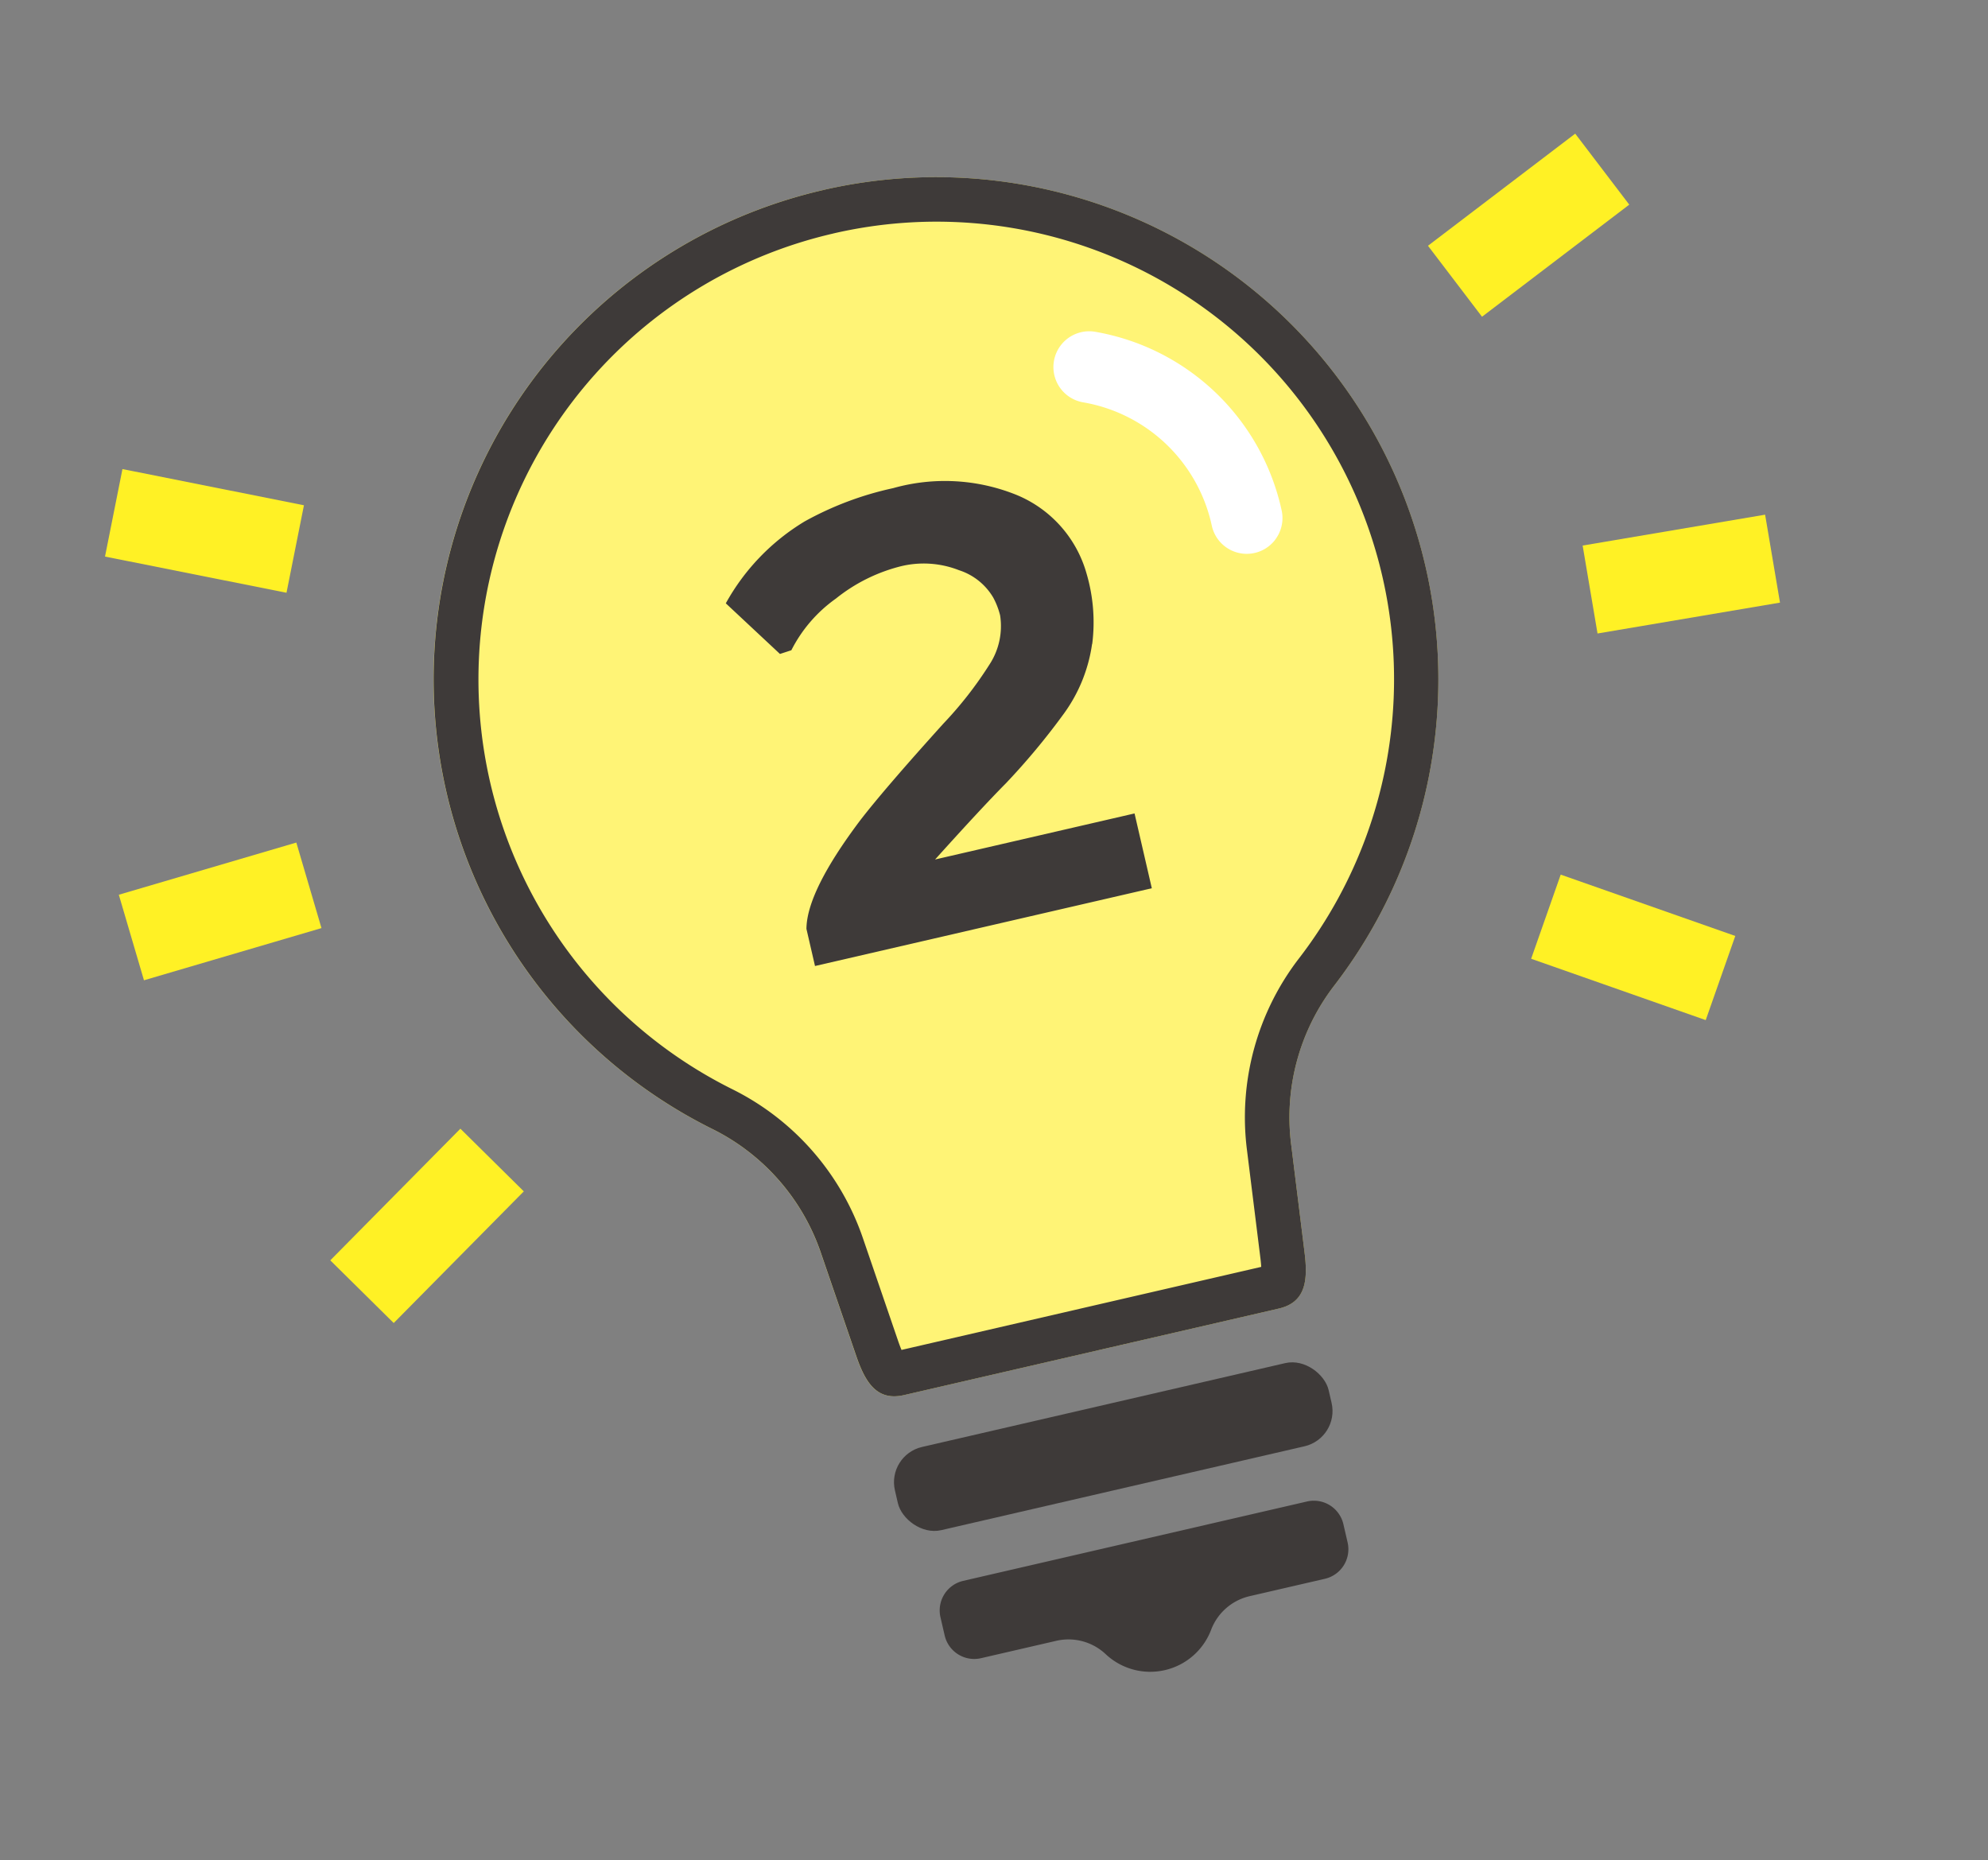
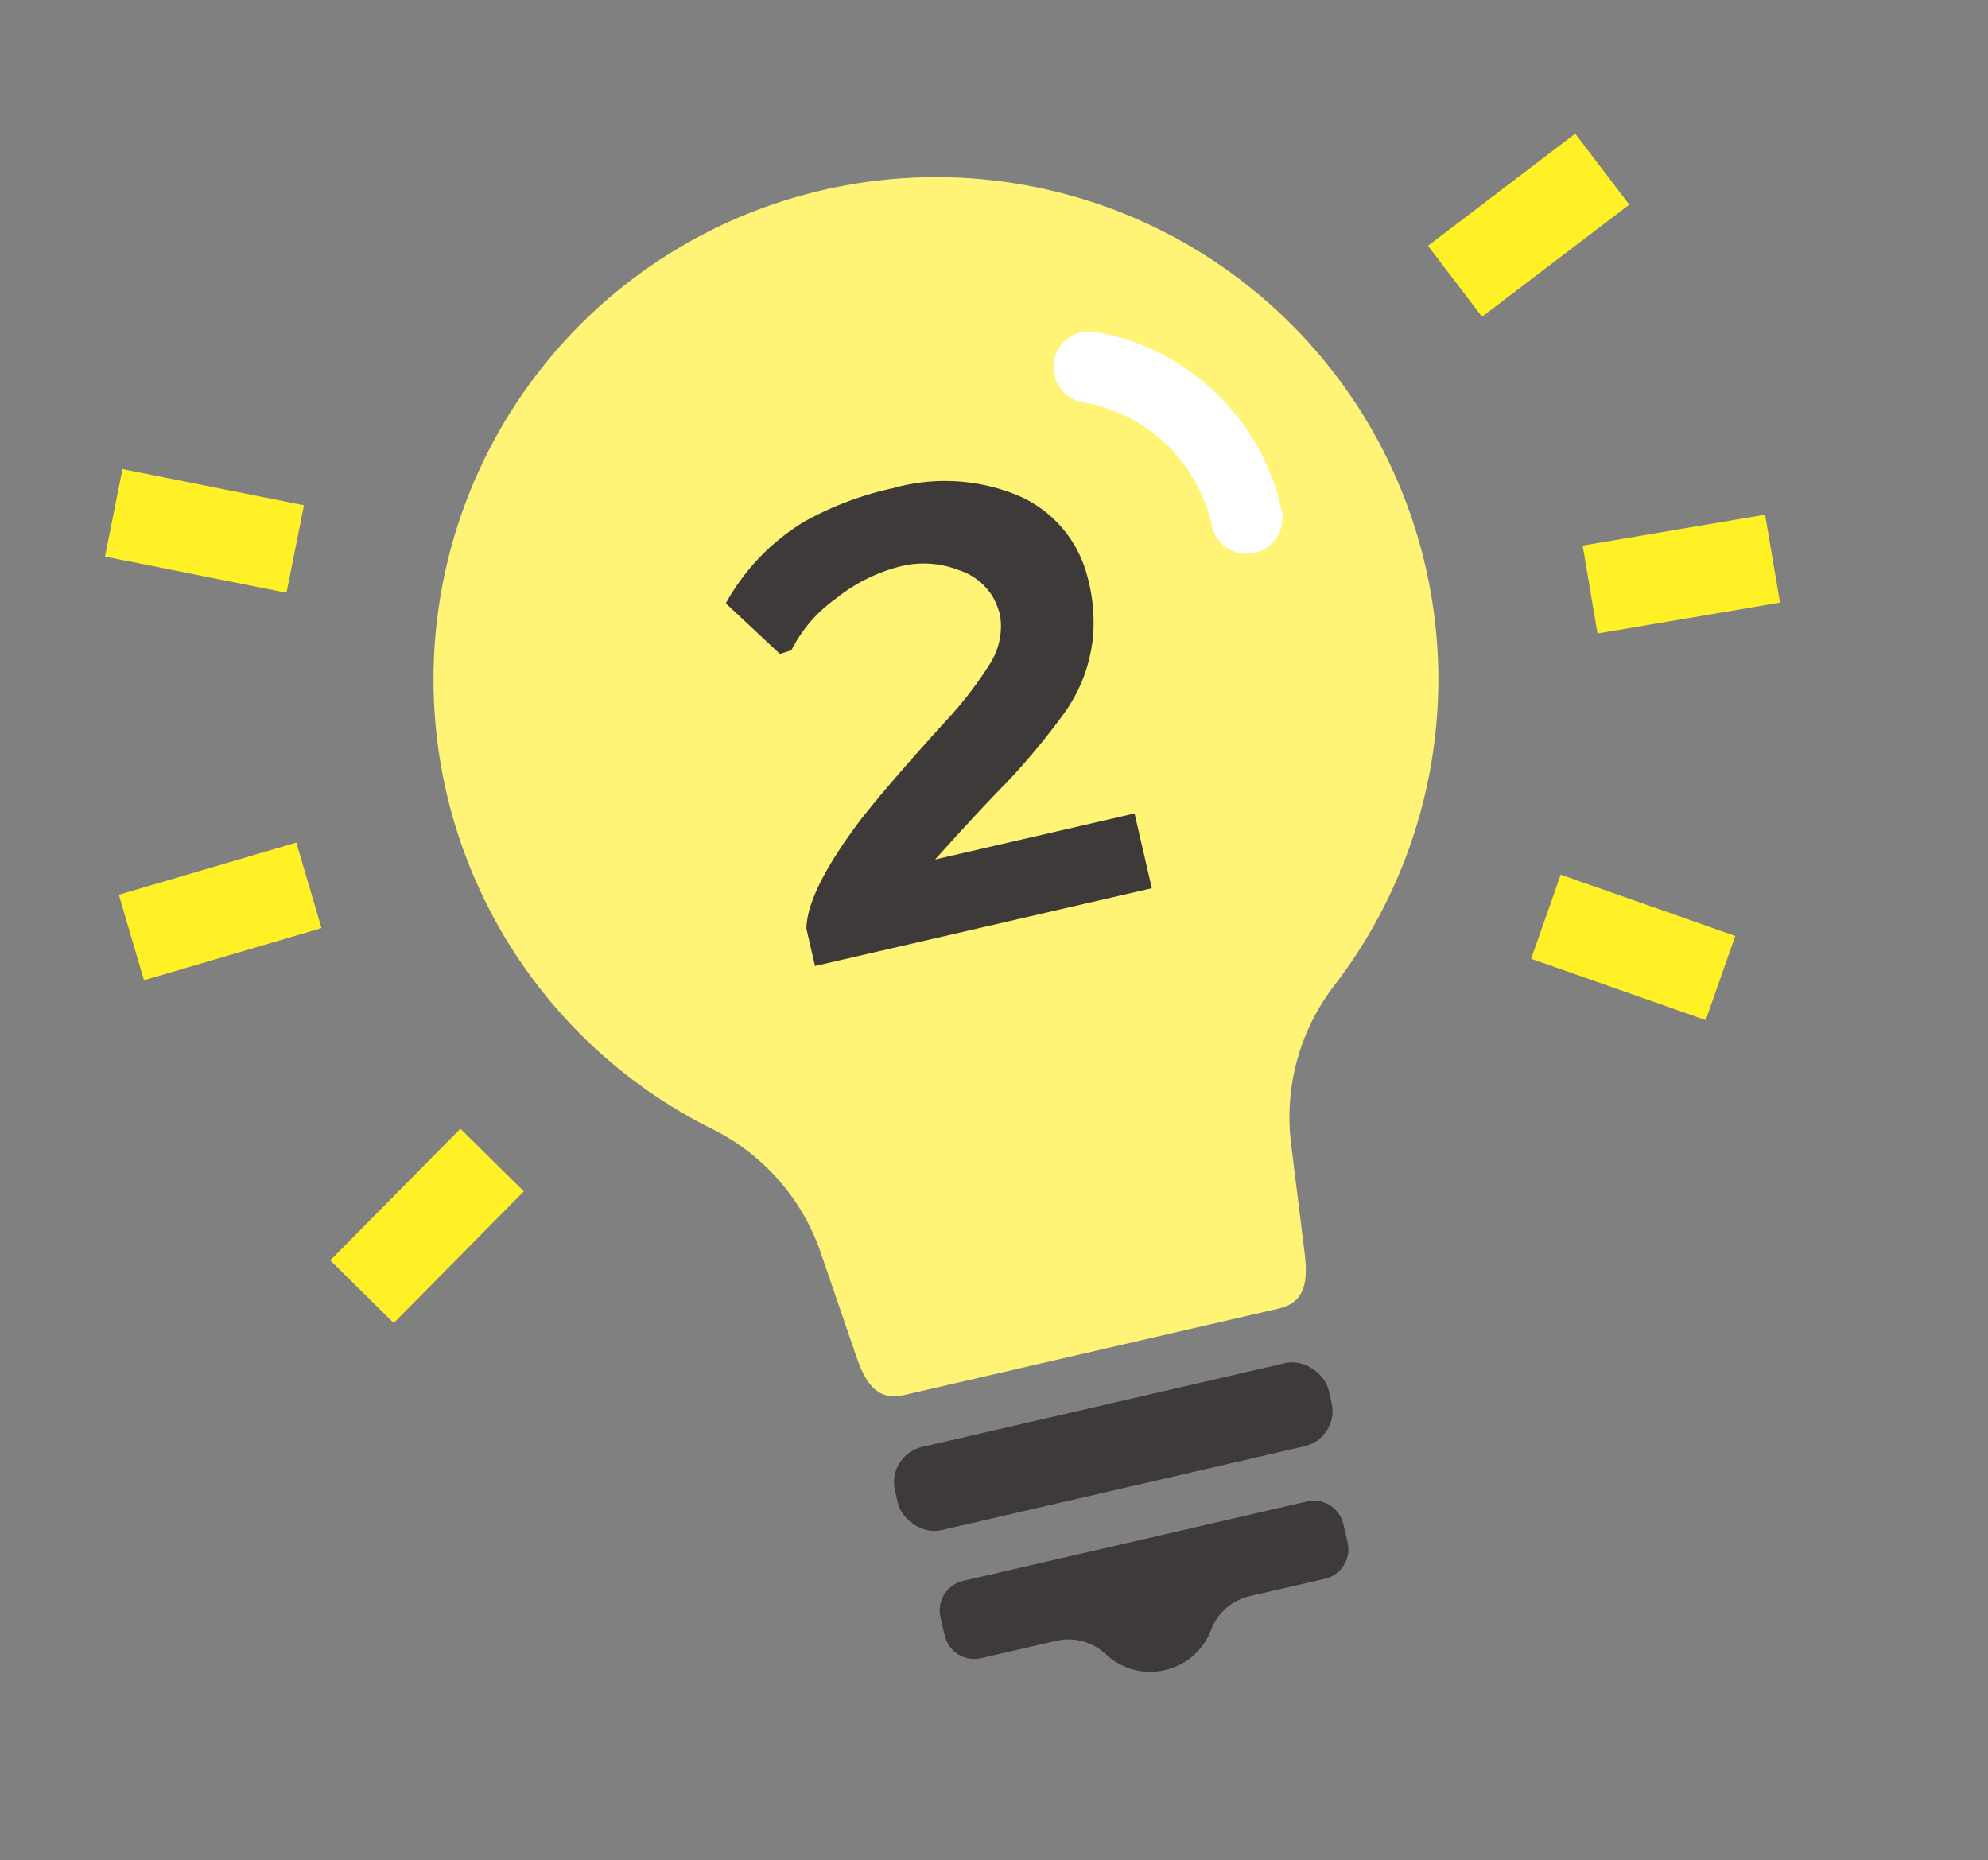
<svg xmlns="http://www.w3.org/2000/svg" width="77.216" height="72.25" viewBox="0 0 77.216 72.25">
  <rect x="0" y="0" width="77.216" height="72.25" fill="#808080" stroke="none" />
  <defs>
    <clipPath id="clip-path">
      <rect id="長方形_970" data-name="長方形 970" width="65.625" height="59" fill="none" />
    </clipPath>
  </defs>
  <g id="グループ_824" data-name="グループ 824" transform="translate(0 14.762) rotate(-13)">
    <g id="グループ_823" data-name="グループ 823" transform="translate(0 0)" clip-path="url(#clip-path)">
      <path id="パス_3913" data-name="パス 3913" d="M34.259,0a19.5,19.5,0,0,0-12.4,34.566,8.392,8.392,0,0,1,3.026,5.643l.437,4.209c.112,1.076.385,1.893,1.466,1.893H41.73c1.081,0,1.355-.817,1.466-1.893l.437-4.21a8.392,8.392,0,0,1,3.026-5.642A19.507,19.507,0,0,0,34.259,0" transform="translate(-1.447 0)" fill="#fff476" fill-rule="evenodd" />
      <rect id="長方形_963" data-name="長方形 963" width="17.29" height="3.316" rx="1.404" transform="translate(24.168 48.433)" fill="#3e3a39" />
      <path id="パス_3914" data-name="パス 3914" d="M35.507,64.858a2.526,2.526,0,0,1-2.1-1.123,2.109,2.109,0,0,0-1.752-.935h-3a1.178,1.178,0,0,1-1.177-1.177v-.728a1.178,1.178,0,0,1,1.177-1.177H42.364a1.178,1.178,0,0,1,1.176,1.177v.728A1.178,1.178,0,0,1,42.364,62.8h-3a2.109,2.109,0,0,0-1.752.935,2.526,2.526,0,0,1-2.1,1.123" transform="translate(-2.695 -5.858)" fill="#3e3a39" fill-rule="evenodd" />
-       <path id="パス_3915" data-name="パス 3915" d="M34.259,1.733a17.77,17.77,0,0,1,11.3,31.5,10.112,10.112,0,0,0-3.647,6.8l-.436,4.209c-.015.143-.031.253-.046.339H27.091c-.015-.086-.031-.2-.046-.338l-.436-4.209a10.118,10.118,0,0,0-3.646-6.8,17.775,17.775,0,0,1,11.3-31.5m0-1.733a19.5,19.5,0,0,0-12.4,34.566,8.392,8.392,0,0,1,3.026,5.643l.437,4.209c.112,1.076.384,1.893,1.466,1.893H41.73c1.081,0,1.355-.817,1.466-1.893l.437-4.209a8.392,8.392,0,0,1,3.026-5.643A19.507,19.507,0,0,0,34.259,0" transform="translate(-1.447 0)" fill="#3e3a39" />
      <path id="パス_3916" data-name="パス 3916" d="M51.2,18.023a1.389,1.389,0,0,1-2.266-1.1,6.184,6.184,0,0,0-3.785-5.784A1.389,1.389,0,1,1,46.211,8.57a8.982,8.982,0,0,1,5.5,8.4,1.39,1.39,0,0,1-.512,1.052" transform="translate(-4.345 -0.83)" fill="#fff" fill-rule="evenodd" />
      <path id="パス_3917" data-name="パス 3917" d="M41.8,20.822a6.035,6.035,0,0,1-1.65,2.368,26.925,26.925,0,0,1-2.834,2.156q-1.14.72-3.341,2.262h7.951V30.59H28.5V29.11q.338-1.415,2.982-3.637,1.184-.973,4-2.939a14.843,14.843,0,0,0,2.242-1.817,2.727,2.727,0,0,0,.845-1.777,2.927,2.927,0,0,0-.106-.74,2.393,2.393,0,0,0-1.058-1.333,3.747,3.747,0,0,0-2.177-.655,6.586,6.586,0,0,0-2.727.655,5.514,5.514,0,0,0-2.137,1.566l-.464.041-1.607-2.389a8.526,8.526,0,0,1,3.7-2.411,12.554,12.554,0,0,1,3.637-.486,7.419,7.419,0,0,1,4.61,1.332,4.674,4.674,0,0,1,1.966,3.595,6.7,6.7,0,0,1-.4,2.707" transform="translate(-2.775 -1.294)" fill="#3e3a39" />
      <rect id="長方形_964" data-name="長方形 964" width="7.188" height="3.464" transform="matrix(0.998, -0.059, 0.059, 0.998, 0, 20.516)" fill="#fff125" />
      <rect id="長方形_965" data-name="長方形 965" width="7.188" height="3.463" transform="matrix(0.845, -0.535, 0.535, 0.845, 4.809, 36.2)" fill="#fff125" />
      <rect id="長方形_966" data-name="長方形 966" width="3.465" height="7.188" transform="translate(2.432 7.597) rotate(-65.721)" fill="#fff125" />
      <rect id="長方形_967" data-name="長方形 967" width="3.464" height="7.188" transform="translate(58.245 23.549) rotate(-86.605)" fill="#fff125" />
      <rect id="長方形_968" data-name="長方形 968" width="3.464" height="7.187" transform="translate(52.891 35.279) rotate(-57.64)" fill="#fff125" />
      <rect id="長方形_969" data-name="長方形 969" width="7.188" height="3.465" transform="translate(55.216 7.394) rotate(-24.284)" fill="#fff125" />
    </g>
  </g>
</svg>